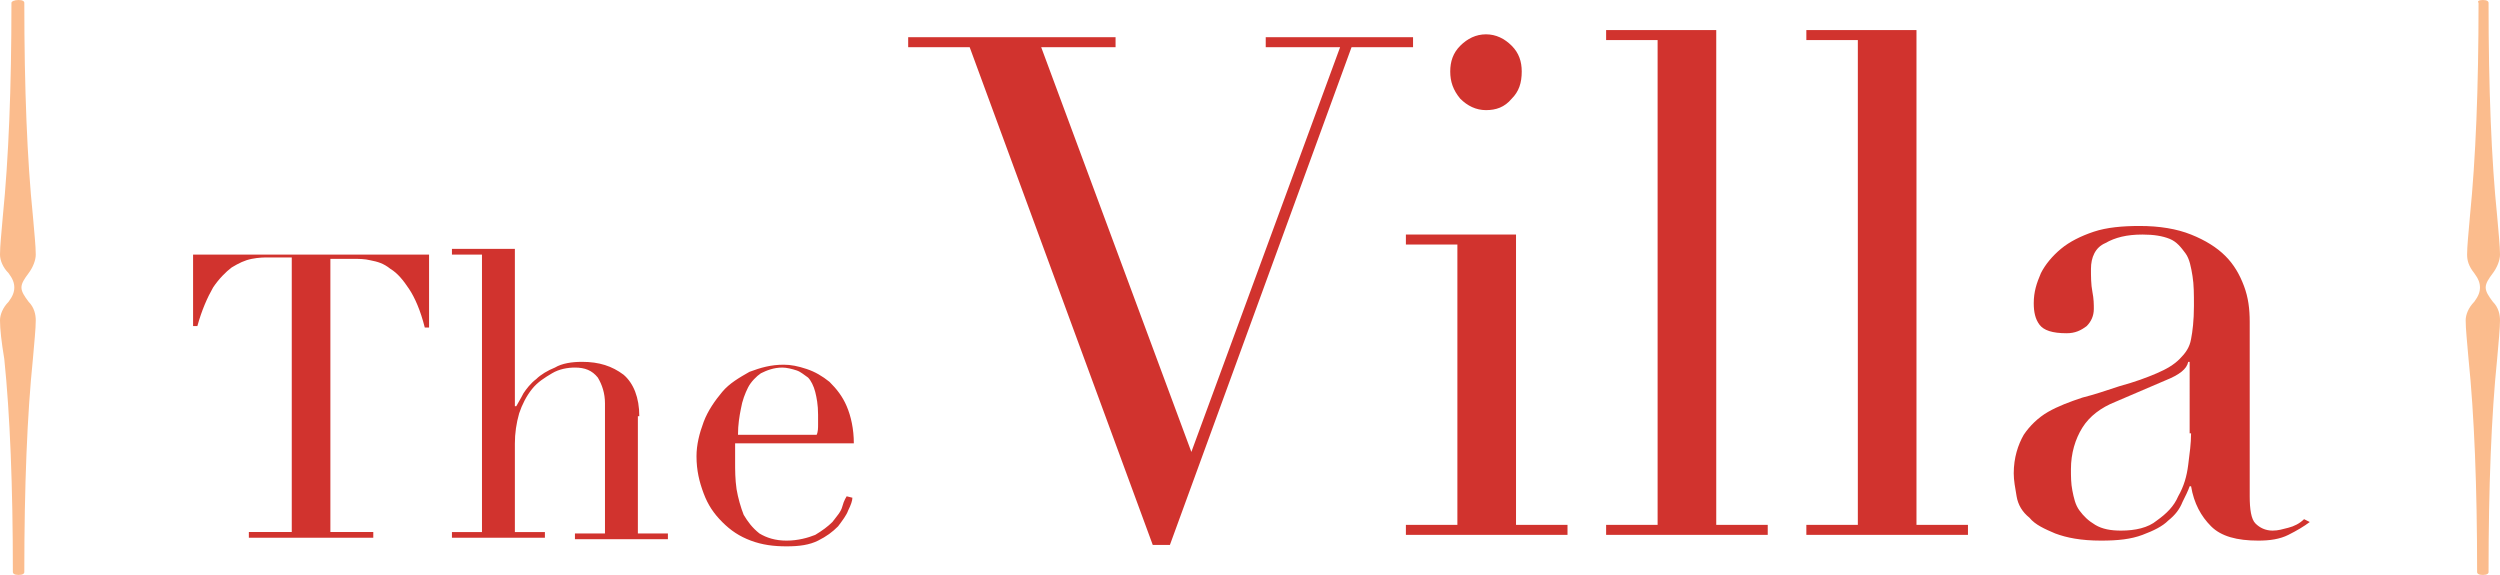
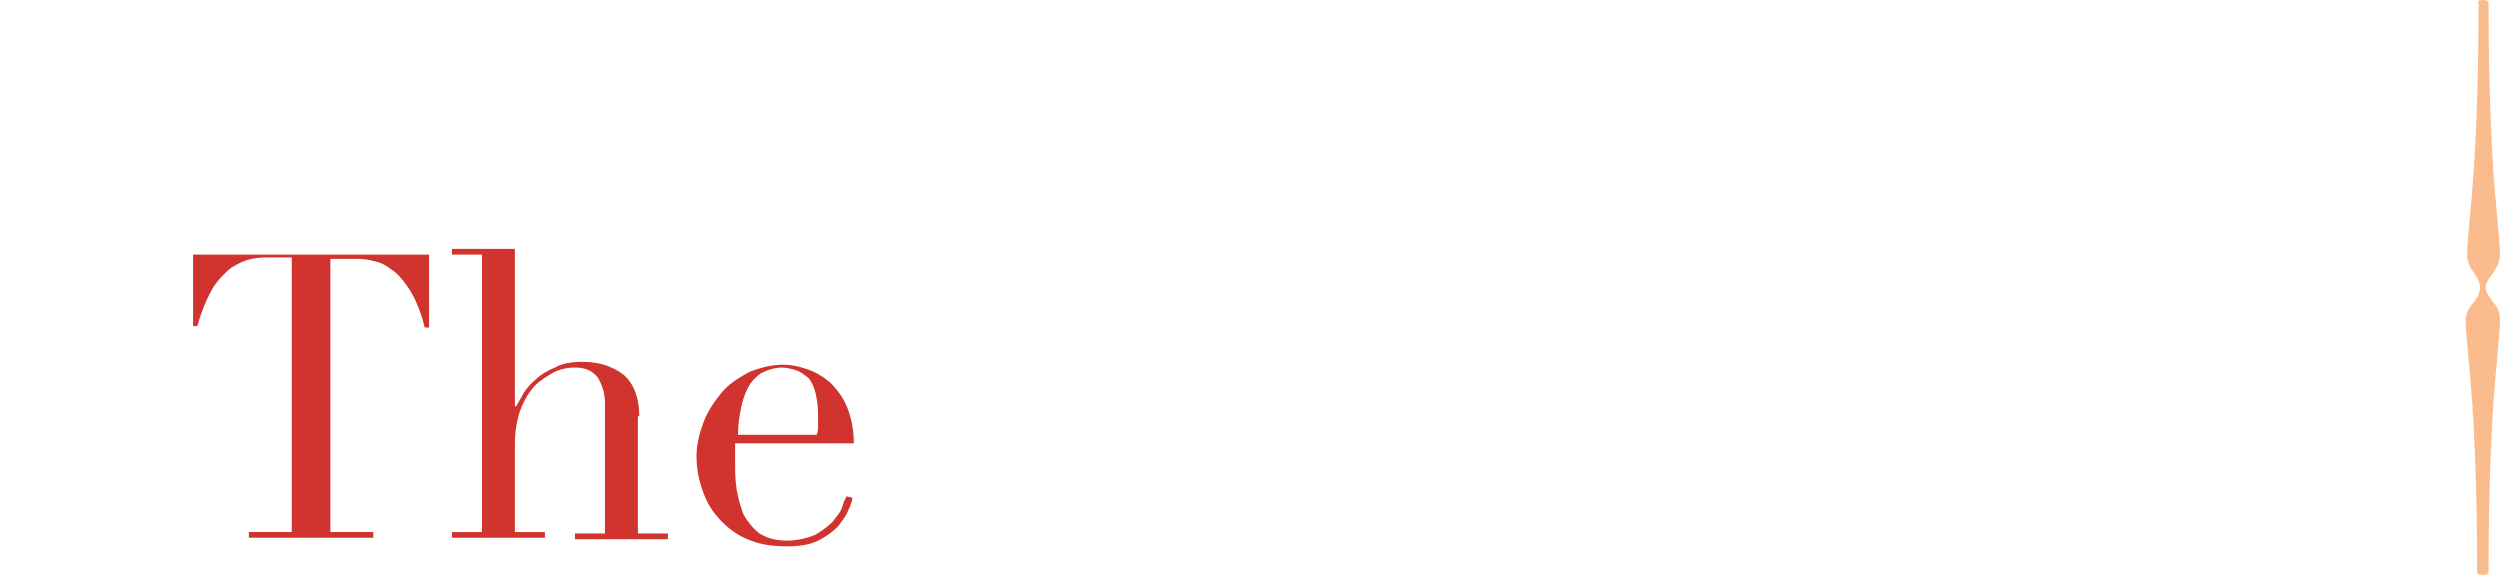
<svg xmlns="http://www.w3.org/2000/svg" version="1.1" id="Layer_1" x="0px" y="0px" viewBox="0 0 174.8 40.2" enable-background="new 0 0 174.8 40.2" xml:space="preserve">
  <g>
    <g>
      <path fill="#D1332E" d="M13.5,22.8h0.3c0.3-1.1,0.7-2,1.1-2.7c0.4-0.6,0.9-1.1,1.3-1.4c0.5-0.3,0.9-0.5,1.4-0.6    c0.5-0.1,0.9-0.1,1.2-0.1h1.6v19.2h-3v0.4h8.7v-0.4h-3V18.1h1.6c0.4,0,0.8,0,1.2,0.1c0.5,0.1,0.9,0.2,1.4,0.6    c0.5,0.3,0.9,0.8,1.3,1.4c0.4,0.6,0.8,1.5,1.1,2.7H30v-5.1H13.5V22.8z M44.7,29.1c0-1.3-0.4-2.3-1.1-2.9c-0.8-0.6-1.7-0.9-2.9-0.9    c-0.7,0-1.4,0.1-1.9,0.4c-0.5,0.2-1,0.5-1.3,0.8c-0.4,0.3-0.7,0.7-0.9,1c-0.2,0.4-0.4,0.7-0.5,0.9l-0.1,0v-11h-4.4v0.4h2.1v19.4    h-2.1v0.4h6.5v-0.4h-2.1V31c0-0.7,0.1-1.4,0.3-2.1c0.2-0.6,0.5-1.2,0.9-1.7c0.4-0.5,0.9-0.8,1.4-1.1c0.5-0.3,1.1-0.4,1.6-0.4    c0.7,0,1.2,0.2,1.6,0.7c0.3,0.5,0.5,1.1,0.5,1.8v9.1h-2.1v0.4h6.5v-0.4h-2.1V29.1z M58.9,35.4c-0.1,0.4-0.4,0.7-0.7,1.1    c-0.3,0.3-0.7,0.6-1.2,0.9c-0.5,0.2-1.2,0.4-2,0.4c-0.8,0-1.4-0.2-1.9-0.5c-0.5-0.4-0.8-0.8-1.1-1.3c-0.2-0.5-0.4-1.2-0.5-1.8    c-0.1-0.7-0.1-1.3-0.1-1.9c0-0.3,0-0.6,0-0.7c0-0.2,0-0.4,0-0.6h8.3c0-1-0.2-1.9-0.5-2.6c-0.3-0.7-0.7-1.2-1.2-1.7    c-0.5-0.4-1-0.7-1.6-0.9c-0.6-0.2-1.1-0.3-1.6-0.3c-0.9,0-1.6,0.2-2.4,0.5c-0.7,0.4-1.4,0.8-1.9,1.4c-0.5,0.6-1,1.3-1.3,2.1    c-0.3,0.8-0.5,1.6-0.5,2.4c0,1,0.2,1.8,0.5,2.6c0.3,0.8,0.7,1.4,1.3,2c0.6,0.6,1.2,1,2,1.3c0.8,0.3,1.6,0.4,2.5,0.4    c0.9,0,1.6-0.1,2.2-0.4c0.6-0.3,1-0.6,1.4-1c0.3-0.4,0.6-0.8,0.7-1.1c0.2-0.4,0.3-0.7,0.3-0.9l-0.4-0.1C59.2,34.7,59,35,58.9,35.4    z M51.8,28.6c0.1-0.6,0.3-1.1,0.5-1.5c0.2-0.4,0.6-0.8,0.9-1c0.4-0.2,0.9-0.4,1.5-0.4c0.3,0,0.7,0.1,1,0.2    c0.3,0.1,0.5,0.3,0.8,0.5c0.2,0.2,0.4,0.6,0.5,1c0.1,0.4,0.2,0.9,0.2,1.6v0.7c0,0.2,0,0.5-0.1,0.7h-5.5    C51.6,29.7,51.7,29.1,51.8,28.6z" />
-       <path fill="#D1332E" d="M106,16.4h-7.7v0.7h3.6v19.6h-3.6v0.7h11.3v-0.7H106V16.4z M98.7,2.6H88.5v0.7h5.2L83.3,31.6L72.8,3.3h5.2    V2.6H63.5v0.7h4.3l12.8,34.8h1.2L94.5,3.3h4.3V2.6z M103.9,7.7c0.7,0,1.3-0.2,1.8-0.8c0.5-0.5,0.7-1.1,0.7-1.9    c0-0.7-0.2-1.3-0.7-1.8c-0.5-0.5-1.1-0.8-1.8-0.8c-0.7,0-1.3,0.3-1.8,0.8c-0.5,0.5-0.7,1.1-0.7,1.8c0,0.7,0.2,1.3,0.7,1.9    C102.6,7.4,103.2,7.7,103.9,7.7z M120,2.1h-7.7v0.7h3.6v33.9h-3.6v0.7h11.3v-0.7H120V2.1z M134,2.1h-7.7v0.7h3.6v33.9h-3.6v0.7    h11.3v-0.7H134V2.1z M161.1,36.3c-0.3,0.3-0.7,0.5-1.1,0.6c-0.4,0.1-0.7,0.2-1.1,0.2c-0.5,0-0.9-0.2-1.2-0.5    c-0.3-0.3-0.4-1-0.4-1.9V22.5c0-0.9-0.1-1.7-0.4-2.5c-0.3-0.8-0.7-1.5-1.3-2.1c-0.6-0.6-1.4-1.1-2.4-1.5c-1-0.4-2.2-0.6-3.6-0.6    c-1.2,0-2.3,0.1-3.2,0.4c-0.9,0.3-1.7,0.7-2.3,1.2c-0.6,0.5-1.1,1.1-1.4,1.7c-0.3,0.7-0.5,1.3-0.5,2.1c0,0.6,0.1,1.1,0.4,1.5    c0.3,0.4,0.9,0.6,1.9,0.6c0.6,0,1-0.2,1.4-0.5c0.3-0.3,0.5-0.7,0.5-1.2c0-0.3,0-0.7-0.1-1.2c-0.1-0.5-0.1-1.1-0.1-1.6    c0-0.8,0.3-1.5,1-1.8c0.7-0.4,1.5-0.6,2.6-0.6c0.8,0,1.4,0.1,1.9,0.3c0.5,0.2,0.8,0.6,1.1,1c0.3,0.4,0.4,1,0.5,1.6    c0.1,0.6,0.1,1.3,0.1,2.1c0,1-0.1,1.8-0.2,2.3c-0.1,0.6-0.4,1-0.8,1.4c-0.4,0.4-0.9,0.7-1.6,1c-0.7,0.3-1.5,0.6-2.6,0.9    c-0.9,0.3-1.8,0.6-2.6,0.8c-0.9,0.3-1.7,0.6-2.4,1c-0.7,0.4-1.3,1-1.7,1.6c-0.4,0.7-0.7,1.6-0.7,2.7c0,0.5,0.1,1,0.2,1.6    c0.1,0.6,0.4,1.1,0.9,1.5c0.4,0.5,1.1,0.8,1.8,1.1c0.8,0.3,1.8,0.5,3.2,0.5c1.2,0,2.1-0.1,2.9-0.4c0.8-0.3,1.4-0.6,1.8-1    c0.5-0.4,0.8-0.8,1-1.3c0.2-0.4,0.4-0.8,0.5-1.1h0.1c0.2,1.2,0.7,2.1,1.4,2.8c0.7,0.7,1.8,1,3.3,1c0.8,0,1.5-0.1,2.1-0.4    c0.6-0.3,1.1-0.6,1.5-0.9L161.1,36.3z M153.2,30.3c0,0.7-0.1,1.4-0.2,2.2c-0.1,0.8-0.3,1.5-0.7,2.2c-0.3,0.7-0.8,1.2-1.5,1.7    c-0.6,0.5-1.5,0.7-2.5,0.7c-0.7,0-1.3-0.1-1.8-0.4c-0.5-0.3-0.8-0.6-1.1-1c-0.3-0.4-0.4-0.9-0.5-1.4c-0.1-0.5-0.1-1-0.1-1.5    c0-1.1,0.3-2.1,0.8-2.9c0.5-0.8,1.3-1.4,2.3-1.8l3.5-1.5c1-0.4,1.5-0.8,1.6-1.3l0.1,0V30.3z" />
    </g>
    <path fill="#FBBC8D" d="M173.6,0c0.3,0,0.4,0.1,0.4,0.2c0,6,0.2,11,0.6,14.9c0.1,1.2,0.2,2.1,0.2,2.7c0,0.4-0.2,0.9-0.5,1.3   c-0.3,0.4-0.5,0.7-0.5,1c0,0.3,0.2,0.6,0.5,1c0.4,0.4,0.5,0.9,0.5,1.3c0,0.6-0.1,1.5-0.2,2.7C174.2,29,174,34,174,40   c0,0.1-0.1,0.2-0.4,0.2c-0.3,0-0.4-0.1-0.4-0.2c0-6-0.2-11-0.6-14.9c-0.1-1.2-0.2-2.1-0.2-2.7c0-0.4,0.2-0.9,0.6-1.3   c0.3-0.4,0.4-0.7,0.4-1c0-0.3-0.1-0.6-0.4-1c-0.4-0.5-0.5-0.9-0.5-1.3c0-0.6,0.1-1.5,0.2-2.7c0.4-4,0.6-8.9,0.6-14.9   C173.2,0.1,173.3,0,173.6,0z" />
-     <path fill="#FBBC8D" d="M1.3,0c0.3,0,0.4,0.1,0.4,0.2c0,6,0.2,11,0.6,14.9c0.1,1.2,0.2,2.1,0.2,2.7c0,0.4-0.2,0.9-0.5,1.3   c-0.3,0.4-0.5,0.7-0.5,1c0,0.3,0.2,0.6,0.5,1c0.4,0.4,0.5,0.9,0.5,1.3c0,0.6-0.1,1.5-0.2,2.7C1.9,29,1.7,34,1.7,40   c0,0.1-0.1,0.2-0.4,0.2c-0.3,0-0.4-0.1-0.4-0.2c0-6-0.2-11-0.6-14.9C0.1,23.9,0,23,0,22.4c0-0.4,0.2-0.9,0.6-1.3   c0.3-0.4,0.4-0.7,0.4-1c0-0.3-0.1-0.6-0.4-1C0.2,18.7,0,18.2,0,17.8c0-0.6,0.1-1.5,0.2-2.7c0.4-4,0.6-8.9,0.6-14.9   C0.8,0.1,1,0,1.3,0z" />
  </g>
</svg>